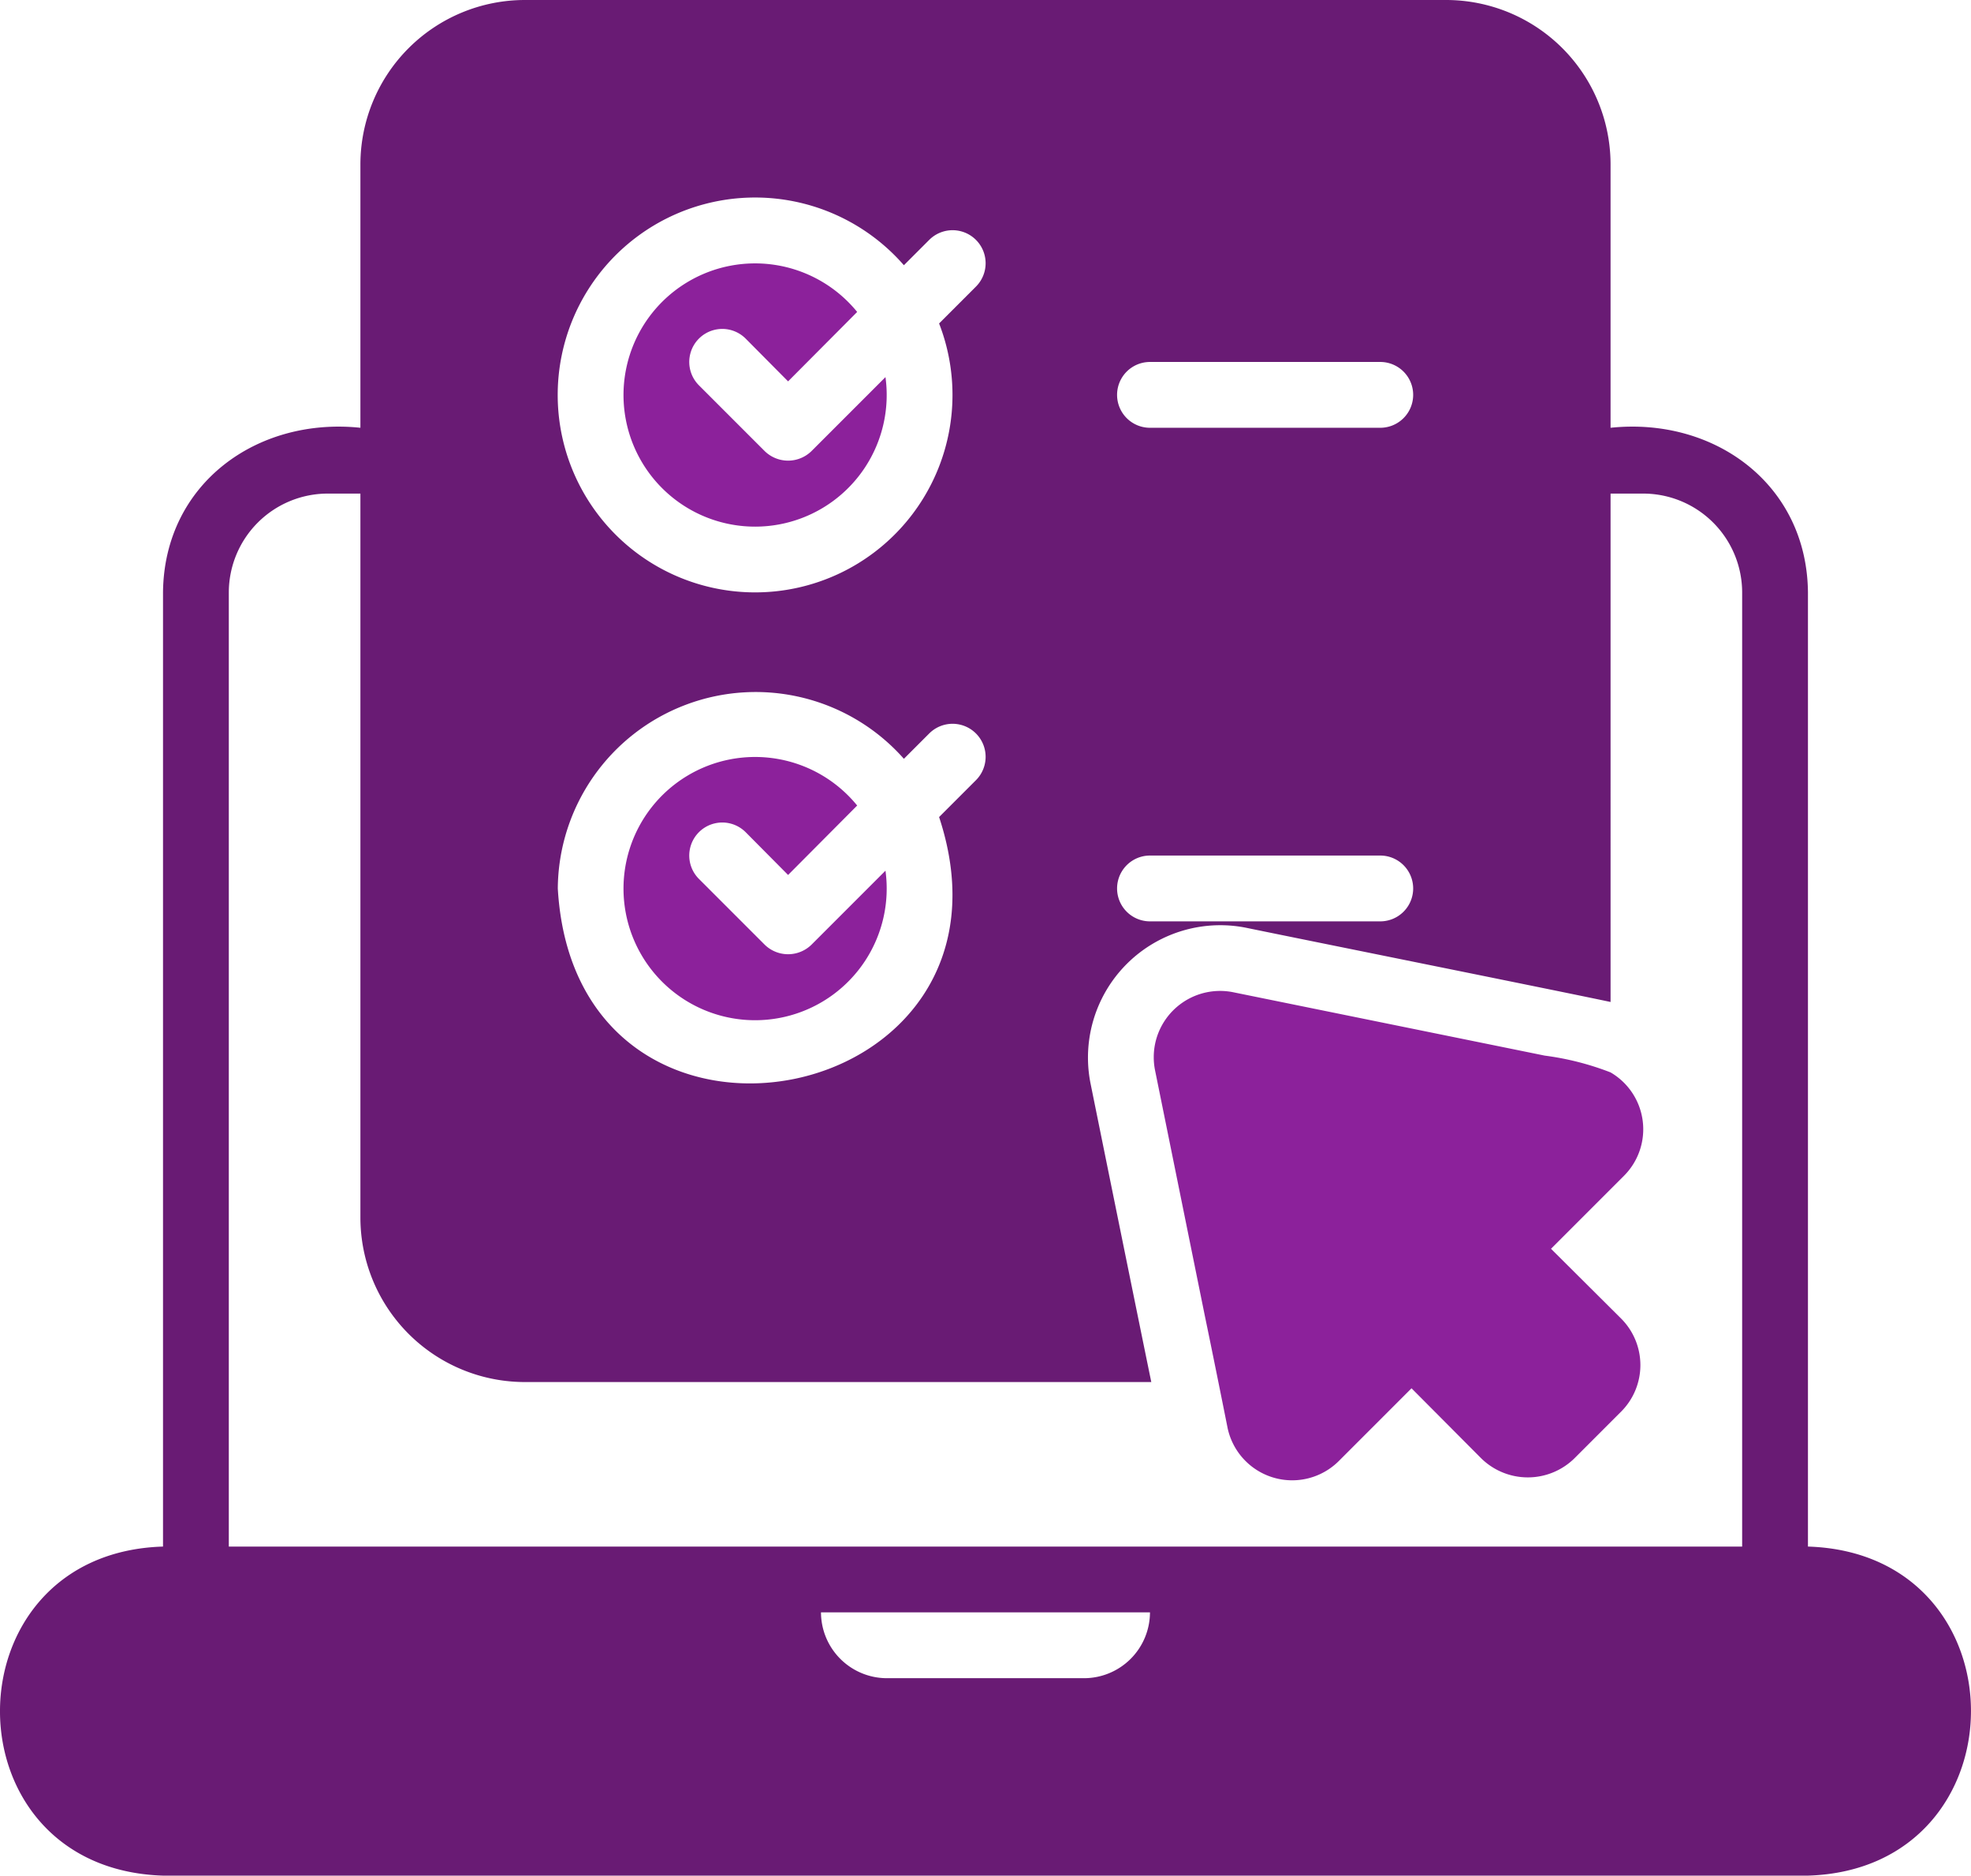
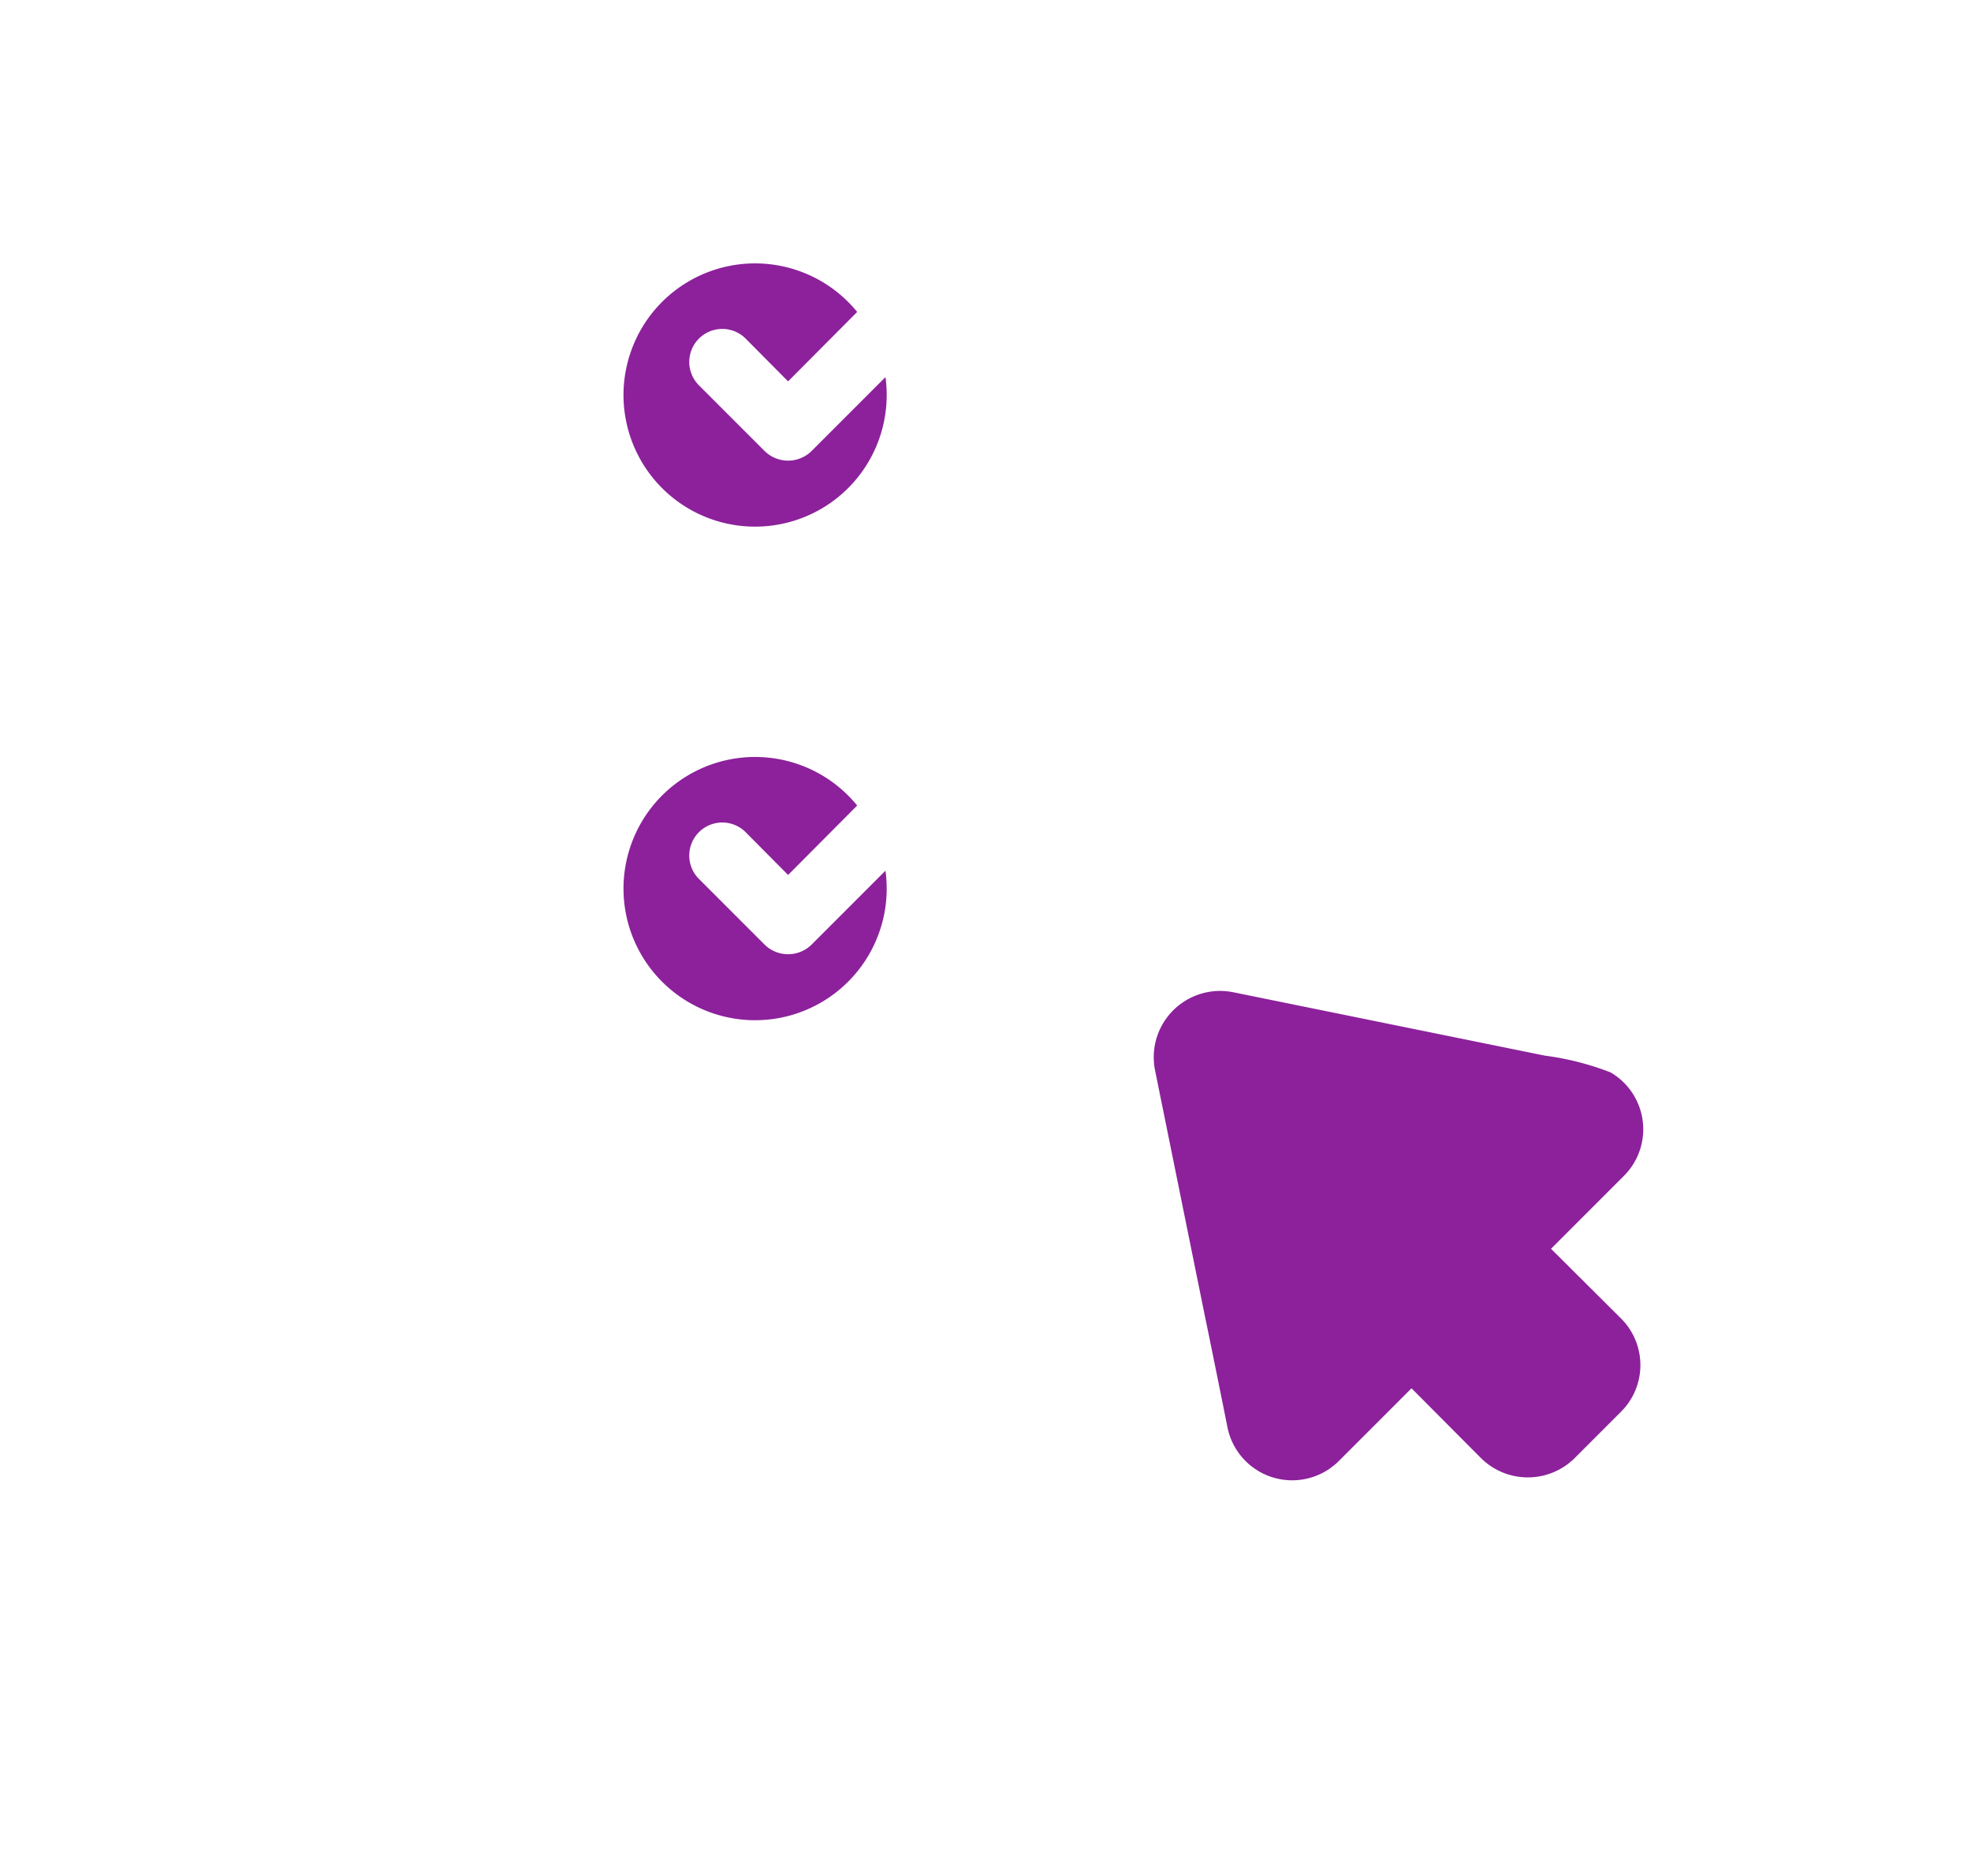
<svg xmlns="http://www.w3.org/2000/svg" id="icon-6" width="59.911" height="57" viewBox="0 0 59.911 57">
  <defs>
    <clipPath id="clip-path">
      <rect id="Rectangle_519" data-name="Rectangle 519" width="59.911" height="57" fill="none" />
    </clipPath>
  </defs>
  <g id="Group_963" data-name="Group 963" clip-path="url(#clip-path)">
-     <path id="Path_15158" data-name="Path 15158" d="M54.955,47V18c-.032-3.286-2.846-5.331-6-5V5a5,5,0,0,0-5-5h-28a5,5,0,0,0-5,5v8c-3.155-.33-5.967,1.712-6,5V47c-6.594.2-6.62,9.791,0,10h50c6.594-.2,6.62-9.792,0-10m-20-36h7a1,1,0,0,1,0,2h-7a1,1,0,0,1,0-2m0,15h7a1,1,0,0,1,0,2h-7a1,1,0,0,1,0-2M27.475,8.06l.77-.77a1,1,0,0,1,1.42,1.42l-1.12,1.12a6,6,0,1,1-1.07-1.77m0,15,.77-.77a1,1,0,0,1,1.42,1.42l-1.12,1.12C31.488,33.746,17.5,36.457,16.955,27a6.015,6.015,0,0,1,10.52-3.94ZM32.955,51h-6a2.006,2.006,0,0,1-2-2h10a2.006,2.006,0,0,1-2,2m20-4h-46V18a3.009,3.009,0,0,1,3-3h1V37a5,5,0,0,0,5,5h19.04c-.269-1.3-1.559-7.651-1.85-9.09a4.022,4.022,0,0,1,4.71-4.72c1.479.306,9.808,1.983,11.1,2.26V15h1a3.009,3.009,0,0,1,3,3Z" fill="#691b74" />
    <path id="Path_15159" data-name="Path 15159" d="M48.955,32.59a8.578,8.578,0,0,0-2-.51l-9.49-1.93a2.018,2.018,0,0,0-2.36,1.6,2.044,2.044,0,0,0,0,.756L36.625,40c.173.827.528,2.585.69,3.4a2.007,2.007,0,0,0,3.37,1.01l2.22-2.22,2.12,2.13a2.022,2.022,0,0,0,2.83,0l1.42-1.42a2,2,0,0,0,0-2.83l-2.13-2.12,2.22-2.22a2,2,0,0,0-.41-3.14" fill="#8c219b" />
    <path id="Path_15160" data-name="Path 15160" d="M26.915,11.46l-2.25,2.25a1.017,1.017,0,0,1-1.42,0l-2-2a1,1,0,0,1,1.42-1.42l1.29,1.3,2.1-2.11a4,4,0,1,0,.86,1.98Z" fill="#8c219b" />
    <path id="Path_15161" data-name="Path 15161" d="M26.915,26.46l-2.25,2.25a1.017,1.017,0,0,1-1.42,0l-2-2a1,1,0,0,1,1.42-1.42l1.29,1.3,2.1-2.11a4,4,0,1,0,.86,1.98Z" fill="#8c219b" />
  </g>
</svg>